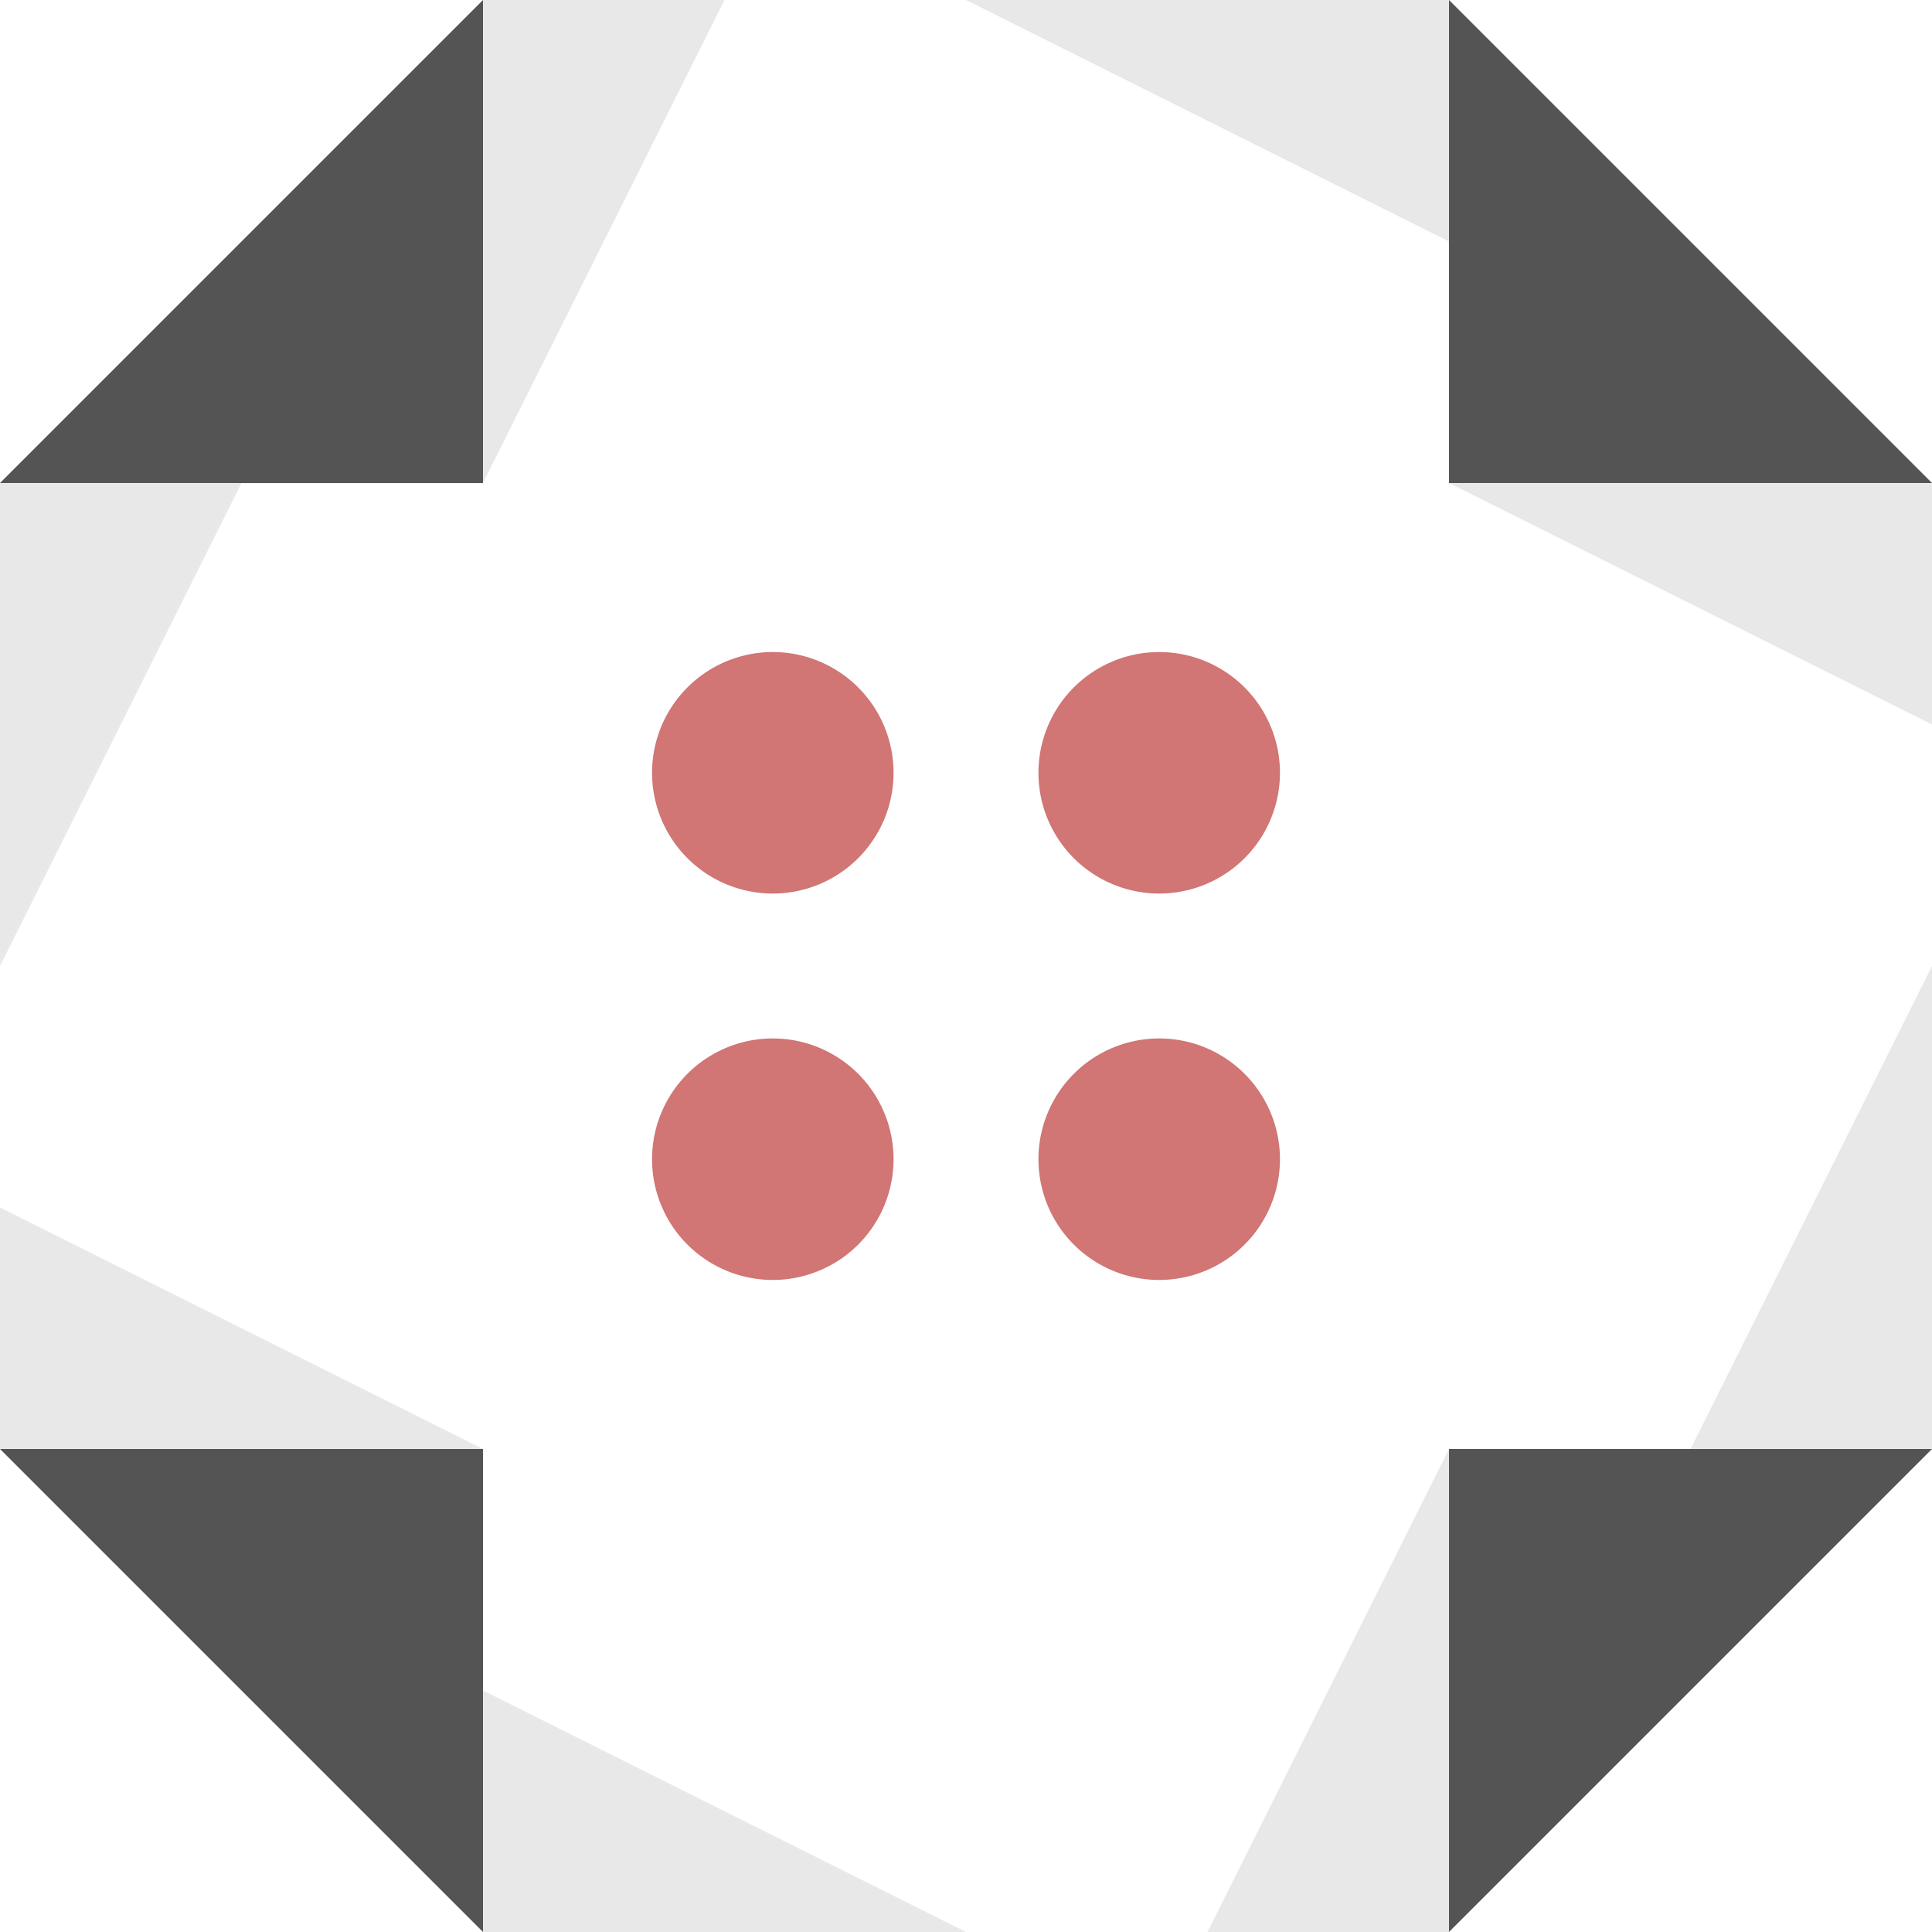
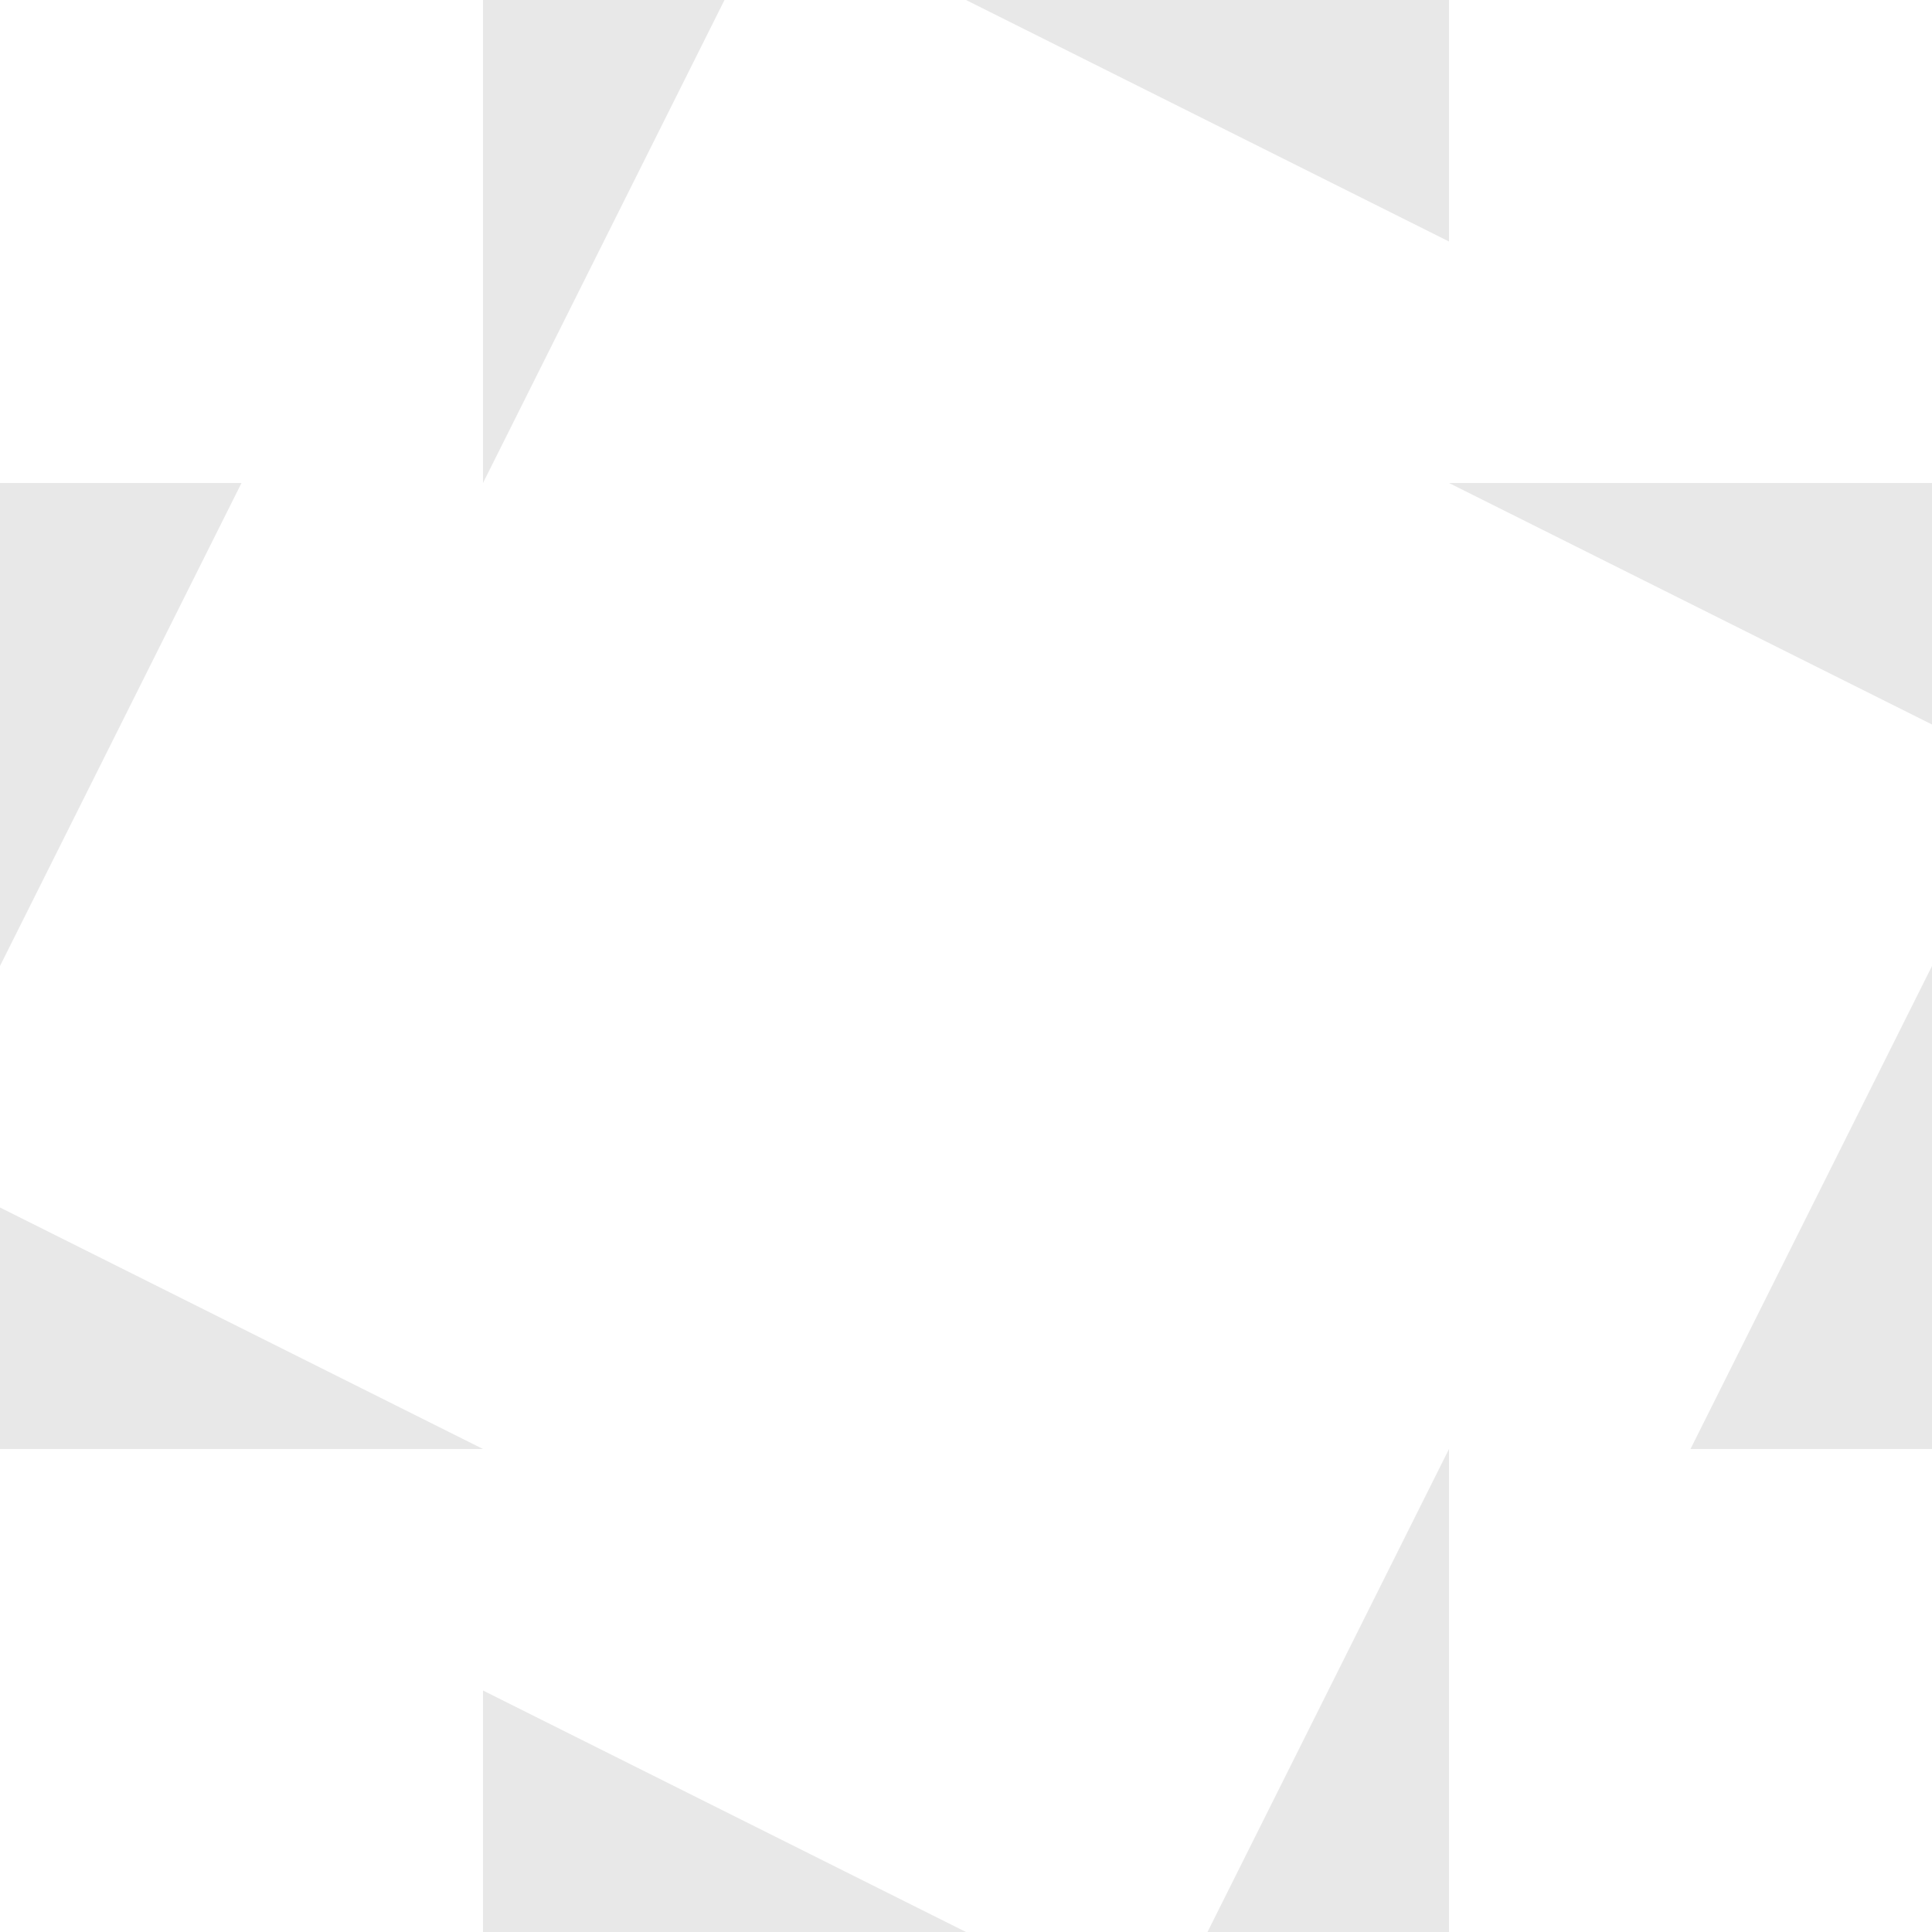
<svg xmlns="http://www.w3.org/2000/svg" width="80" height="80" viewBox="0 0 80 80" preserveAspectRatio="xMidYMid meet">
-   <rect fill="#ffffff" fill-opacity="1.00" x="0" y="0" width="80" height="80" />
  <path fill="#e8e8e8" d="M20.00 20.00L20.00 0.00L30.00 0.00ZM40.00 0.00L60.00 0.00L60.00 10.00ZM60.00 60.00L60.00 80.00L50.00 80.00ZM40.00 80.00L20.00 80.00L20.00 70.00ZM0.00 40.00L0.00 20.00L10.00 20.00ZM60.00 20.00L80.00 20.00L80.00 30.00ZM80.00 40.00L80.00 60.00L70.00 60.00ZM20.00 60.00L0.00 60.00L0.00 50.00Z" />
-   <path fill="#545454" d="M20.00 0.00L20.00 20.00L0.00 20.00ZM80.00 20.00L60.00 20.00L60.00 0.00ZM60.00 80.00L60.00 60.00L80.00 60.00ZM0.00 60.00L20.00 60.00L20.00 80.00Z" />
-   <path fill="#d17575" d="M27.00 32.00a5.00,5.00 0 1,1 10.00,0a5.00,5.00 0 1,1 -10.00,0M43.00 32.00a5.00,5.00 0 1,1 10.00,0a5.00,5.00 0 1,1 -10.00,0M43.00 48.00a5.00,5.00 0 1,1 10.00,0a5.00,5.00 0 1,1 -10.00,0M27.00 48.00a5.00,5.00 0 1,1 10.00,0a5.00,5.00 0 1,1 -10.00,0" />
</svg>